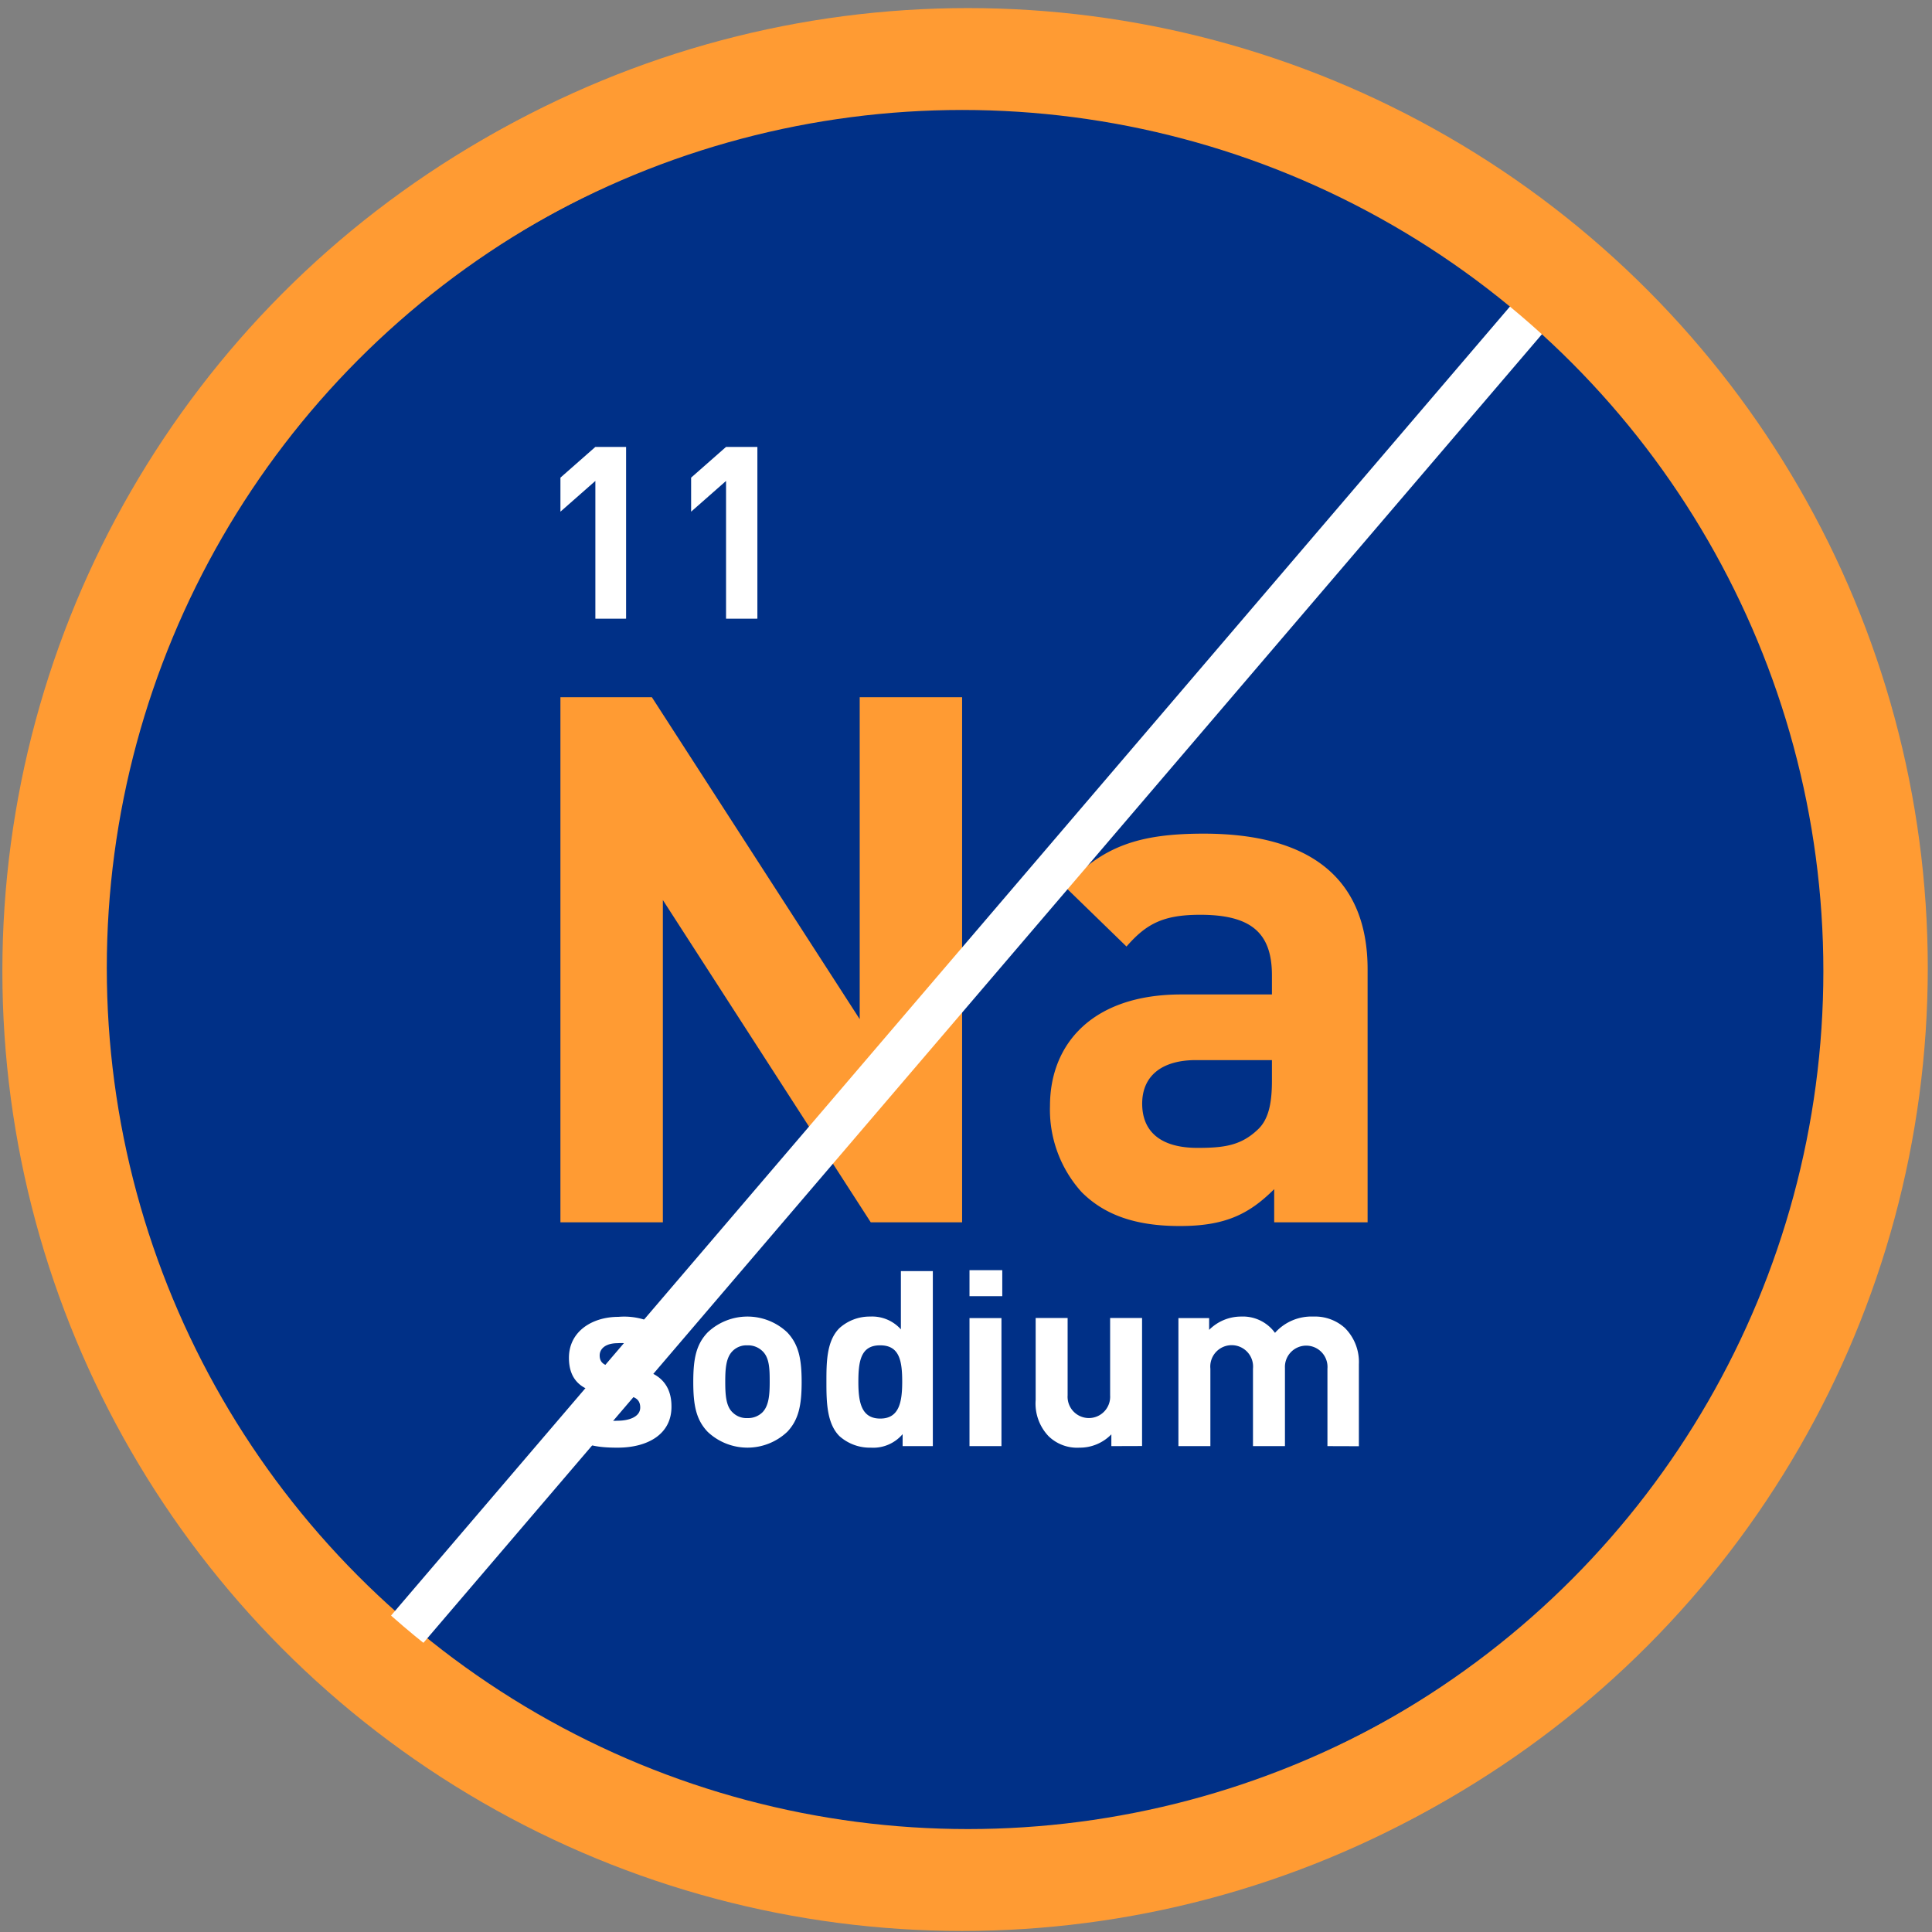
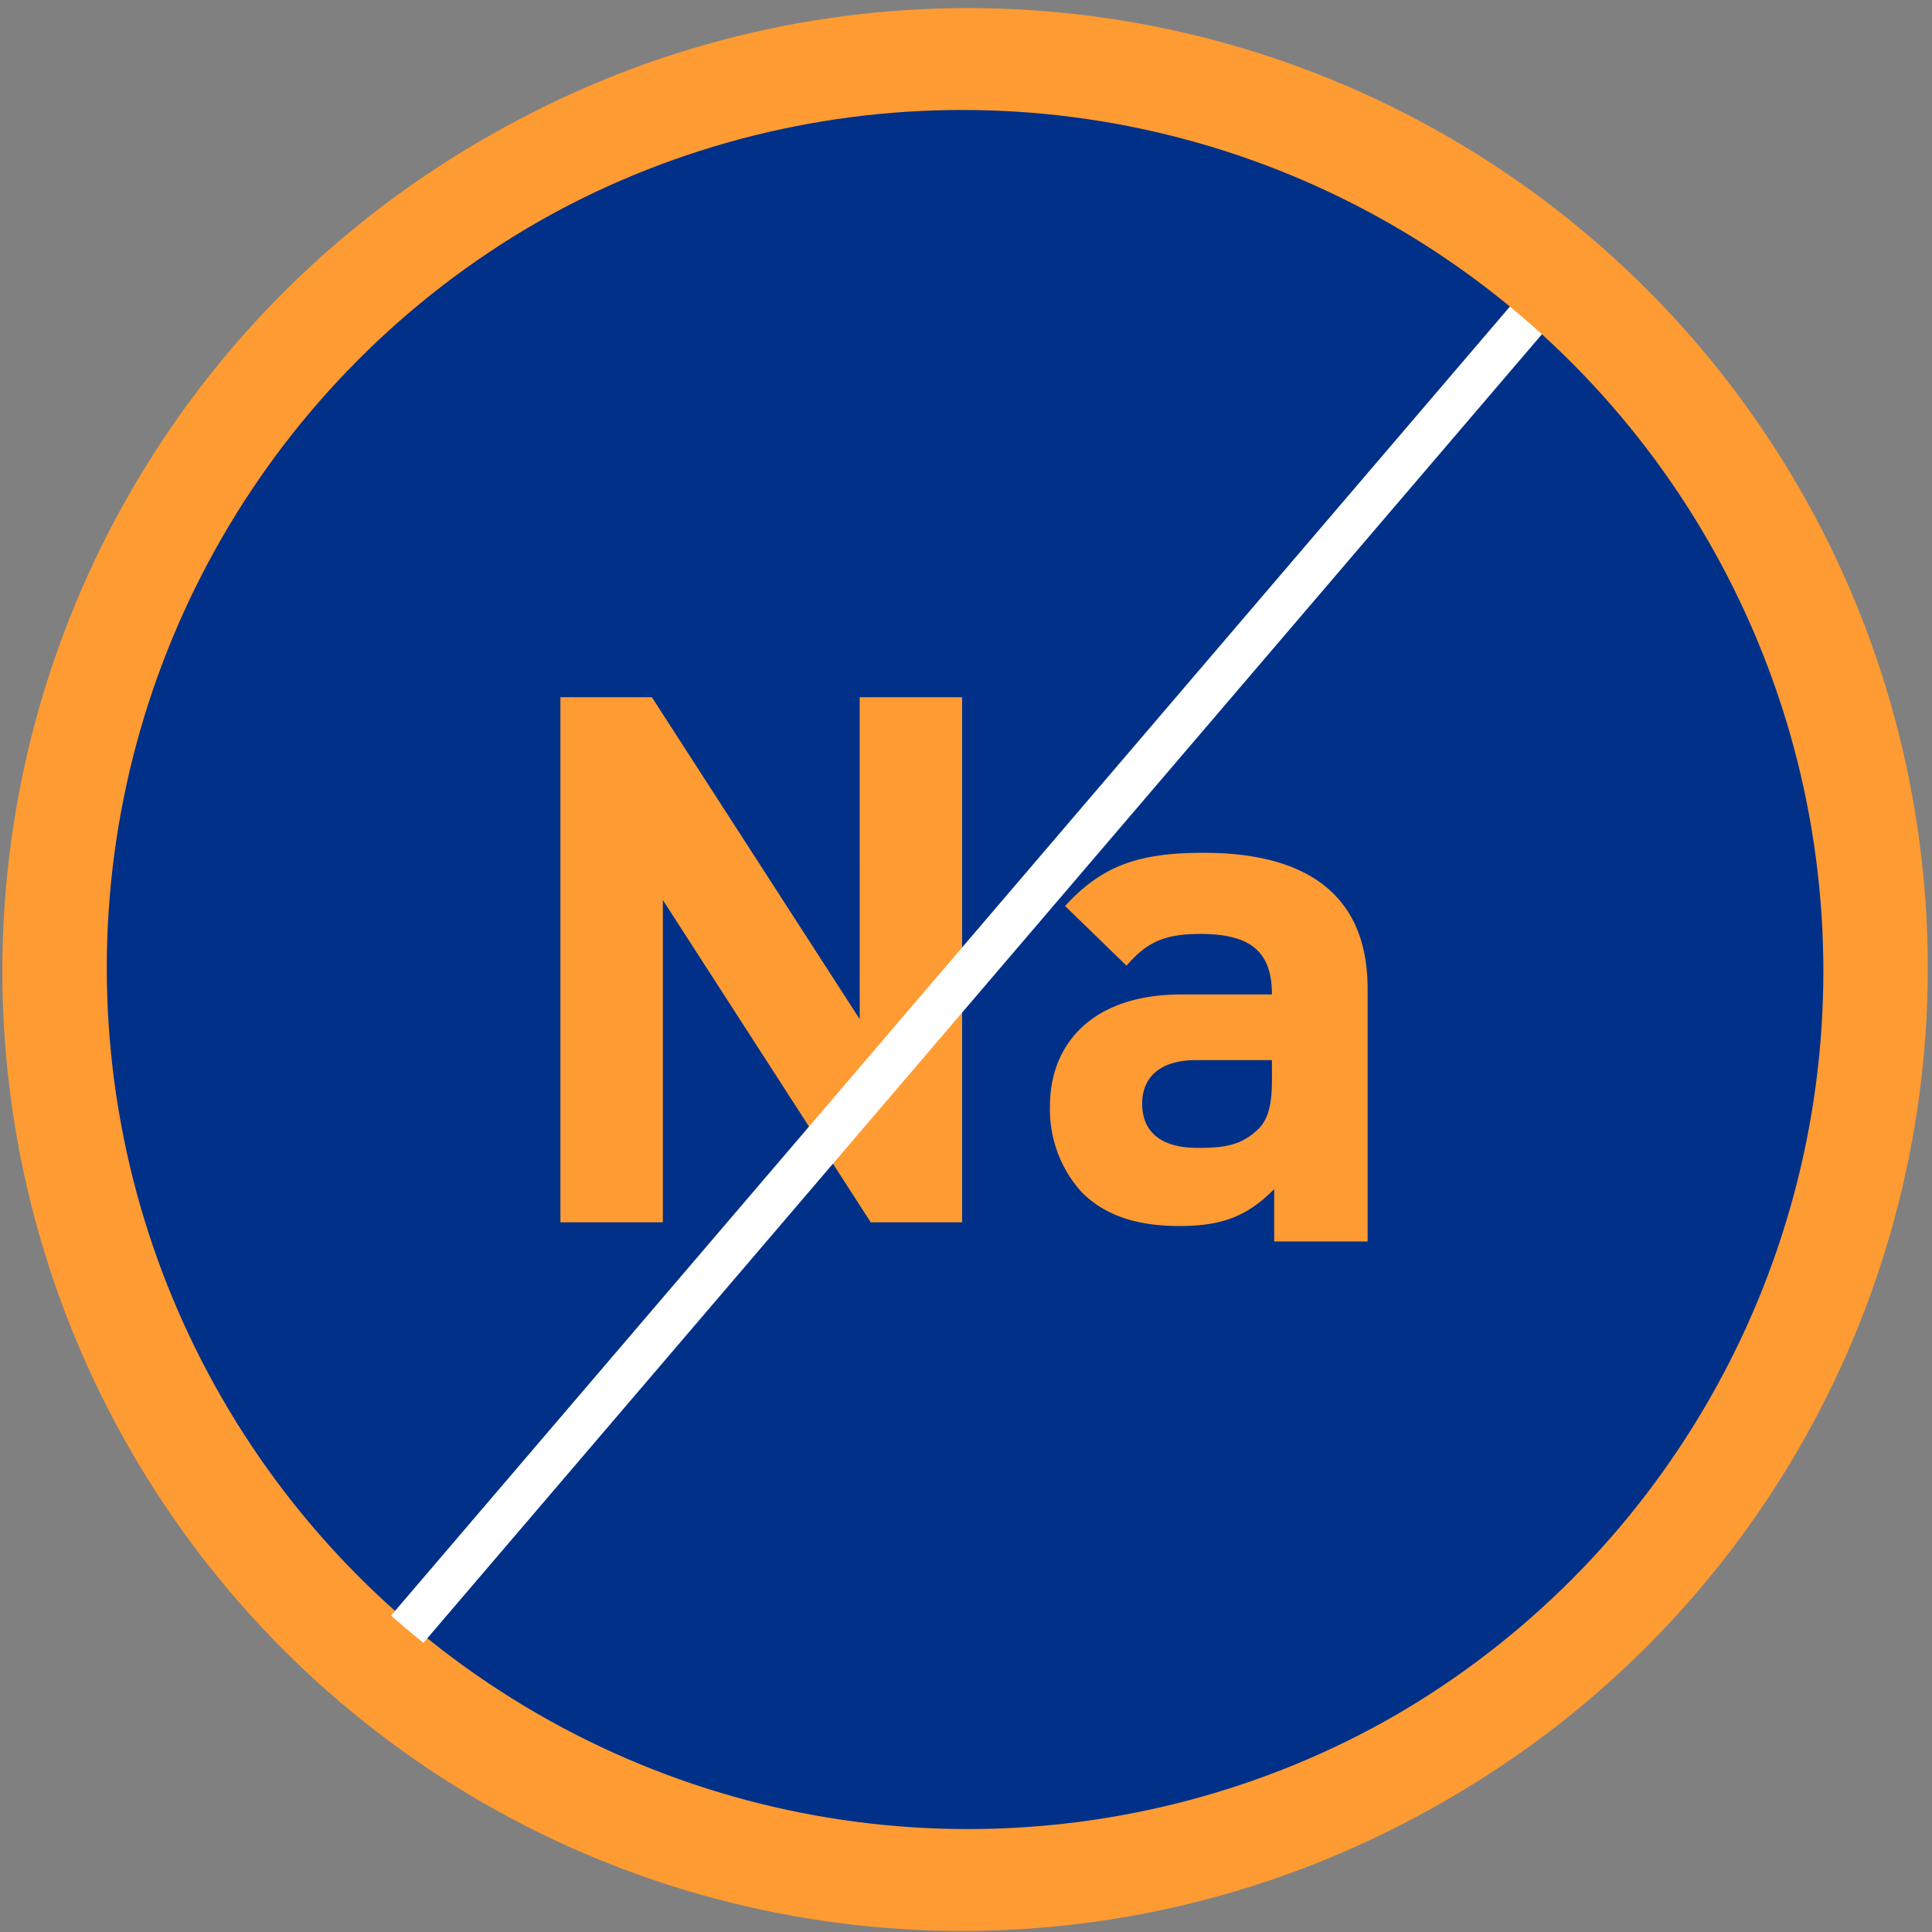
<svg xmlns="http://www.w3.org/2000/svg" width="137" height="137" viewBox="0 0 137 137">
  <rect x="0" y="0" width="137" height="137" fill="#808080" stroke="none" />
  <g fill="none" fill-rule="evenodd">
    <circle cx="64.637" cy="64.637" r="64.564" transform="translate(4 4)" fill="#003087" fill-rule="nonzero" stroke="#FF9B33" stroke-width="7" />
    <g transform="translate(3 4)">
-       <path fill="#FF9B33" fill-rule="nonzero" d="M58.747 82.677L44.004 59.822v22.855H36.74V45.442h6.486l14.736 22.826V45.442h7.262v37.235zm28.607 0v-2.353c-1.83 1.83-3.558 2.615-6.696 2.615-3.137 0-5.338-.785-6.957-2.404a8.715 8.715 0 01-2.245-6.123c0-4.357 2.978-7.894 9.304-7.894h6.434V65.16c0-2.985-1.452-4.292-5.083-4.292-2.615 0-3.82.631-5.23 2.251l-4.357-4.234c2.665-2.905 5.28-3.77 9.834-3.77 7.633 0 11.62 3.247 11.62 9.624v17.938h-6.624zm-.16-11.504h-5.388c-2.455 0-3.813 1.148-3.813 3.087 0 1.939 1.256 3.137 3.922 3.137 1.88 0 3.086-.16 4.284-1.307.727-.683.995-1.78.995-3.45v-1.467z" />
-       <path fill="#FFF" fill-rule="nonzero" d="M39.218 39.872v-9.769l-2.477 2.18V29.87l2.477-2.179h2.179v12.18zm9.267 0v-9.769l-2.477 2.18V29.87l2.477-2.179h2.222v12.18zm-7.691 58.783c-1.453 0-2.724-.16-3.871-1.308l1.452-1.452a3.29 3.29 0 002.419.85c.784 0 1.605-.262 1.605-.937 0-.458-.24-.77-.959-.843l-1.452-.138c-1.634-.152-2.644-.871-2.644-2.542 0-1.88 1.656-2.905 3.5-2.905a4.83 4.83 0 013.472 1.068l-1.394 1.409a3.16 3.16 0 00-2.114-.61c-.907 0-1.285.421-1.285.871 0 .335.138.727.937.785l1.452.138c1.794.174 2.702 1.133 2.702 2.672.029 1.983-1.678 2.942-3.82 2.942zm12.026-1.119a4.11 4.11 0 01-5.635 0c-.82-.857-1.024-1.88-1.024-3.537 0-1.655.203-2.665 1.024-3.522a4.11 4.11 0 015.636 0c.813.857 1.024 1.881 1.024 3.522 0 1.642-.21 2.68-1.024 3.537zM51.057 91.8a1.453 1.453 0 00-1.06-.4c-.39-.02-.77.126-1.046.4-.472.472-.523 1.256-.523 2.179 0 .922.05 1.743.523 2.178.277.275.656.42 1.046.4a1.45 1.45 0 001.06-.4c.472-.472.523-1.278.523-2.178 0-.9-.015-1.707-.523-2.18zm9.949 6.746v-.85a2.73 2.73 0 01-2.252.959 3.232 3.232 0 01-2.23-.82c-.907-.909-.922-2.477-.922-3.836 0-1.358 0-2.905.923-3.82a3.196 3.196 0 012.178-.82 2.738 2.738 0 012.18.907v-4.132h2.265v12.412h-2.142zM59.4 91.399c-1.359 0-1.533 1.119-1.533 2.6 0 1.482.233 2.593 1.554 2.593 1.322 0 1.555-1.133 1.555-2.614 0-1.482-.197-2.579-1.555-2.579H59.4zm6.348-3.486V86.07h2.324v1.844h-2.324zm0 10.633v-9.078h2.266v9.078h-2.266zm10.059 0v-.835a3.116 3.116 0 01-2.266.944 2.905 2.905 0 01-2.179-.806 3.355 3.355 0 01-.922-2.579v-5.81h2.266v5.49a1.51 1.51 0 103.014 0v-5.49h2.265v9.079l-2.178.007zm15.323 0v-5.49a1.51 1.51 0 10-3.013-.052v5.542H85.85v-5.49a1.518 1.518 0 10-3.021 0v5.49h-2.266v-9.078h2.178v.835a3.188 3.188 0 012.266-.944 2.81 2.81 0 012.404 1.154 3.464 3.464 0 012.724-1.154 3.15 3.15 0 012.23.806c.68.68 1.041 1.617.994 2.578v5.81l-2.23-.007z" />
+       <path fill="#FF9B33" fill-rule="nonzero" d="M58.747 82.677L44.004 59.822v22.855H36.74V45.442h6.486l14.736 22.826V45.442h7.262v37.235zm28.607 0v-2.353c-1.83 1.83-3.558 2.615-6.696 2.615-3.137 0-5.338-.785-6.957-2.404a8.715 8.715 0 01-2.245-6.123c0-4.357 2.978-7.894 9.304-7.894h6.434c0-2.985-1.452-4.292-5.083-4.292-2.615 0-3.82.631-5.23 2.251l-4.357-4.234c2.665-2.905 5.28-3.77 9.834-3.77 7.633 0 11.62 3.247 11.62 9.624v17.938h-6.624zm-.16-11.504h-5.388c-2.455 0-3.813 1.148-3.813 3.087 0 1.939 1.256 3.137 3.922 3.137 1.88 0 3.086-.16 4.284-1.307.727-.683.995-1.78.995-3.45v-1.467z" />
      <path stroke="#FFF" stroke-width="3" d="M23.596 114.197l83.897-98.154" />
      <circle stroke="#FF9B33" stroke-width="7" cx="65.232" cy="64.862" r="64.564" />
    </g>
  </g>
</svg>